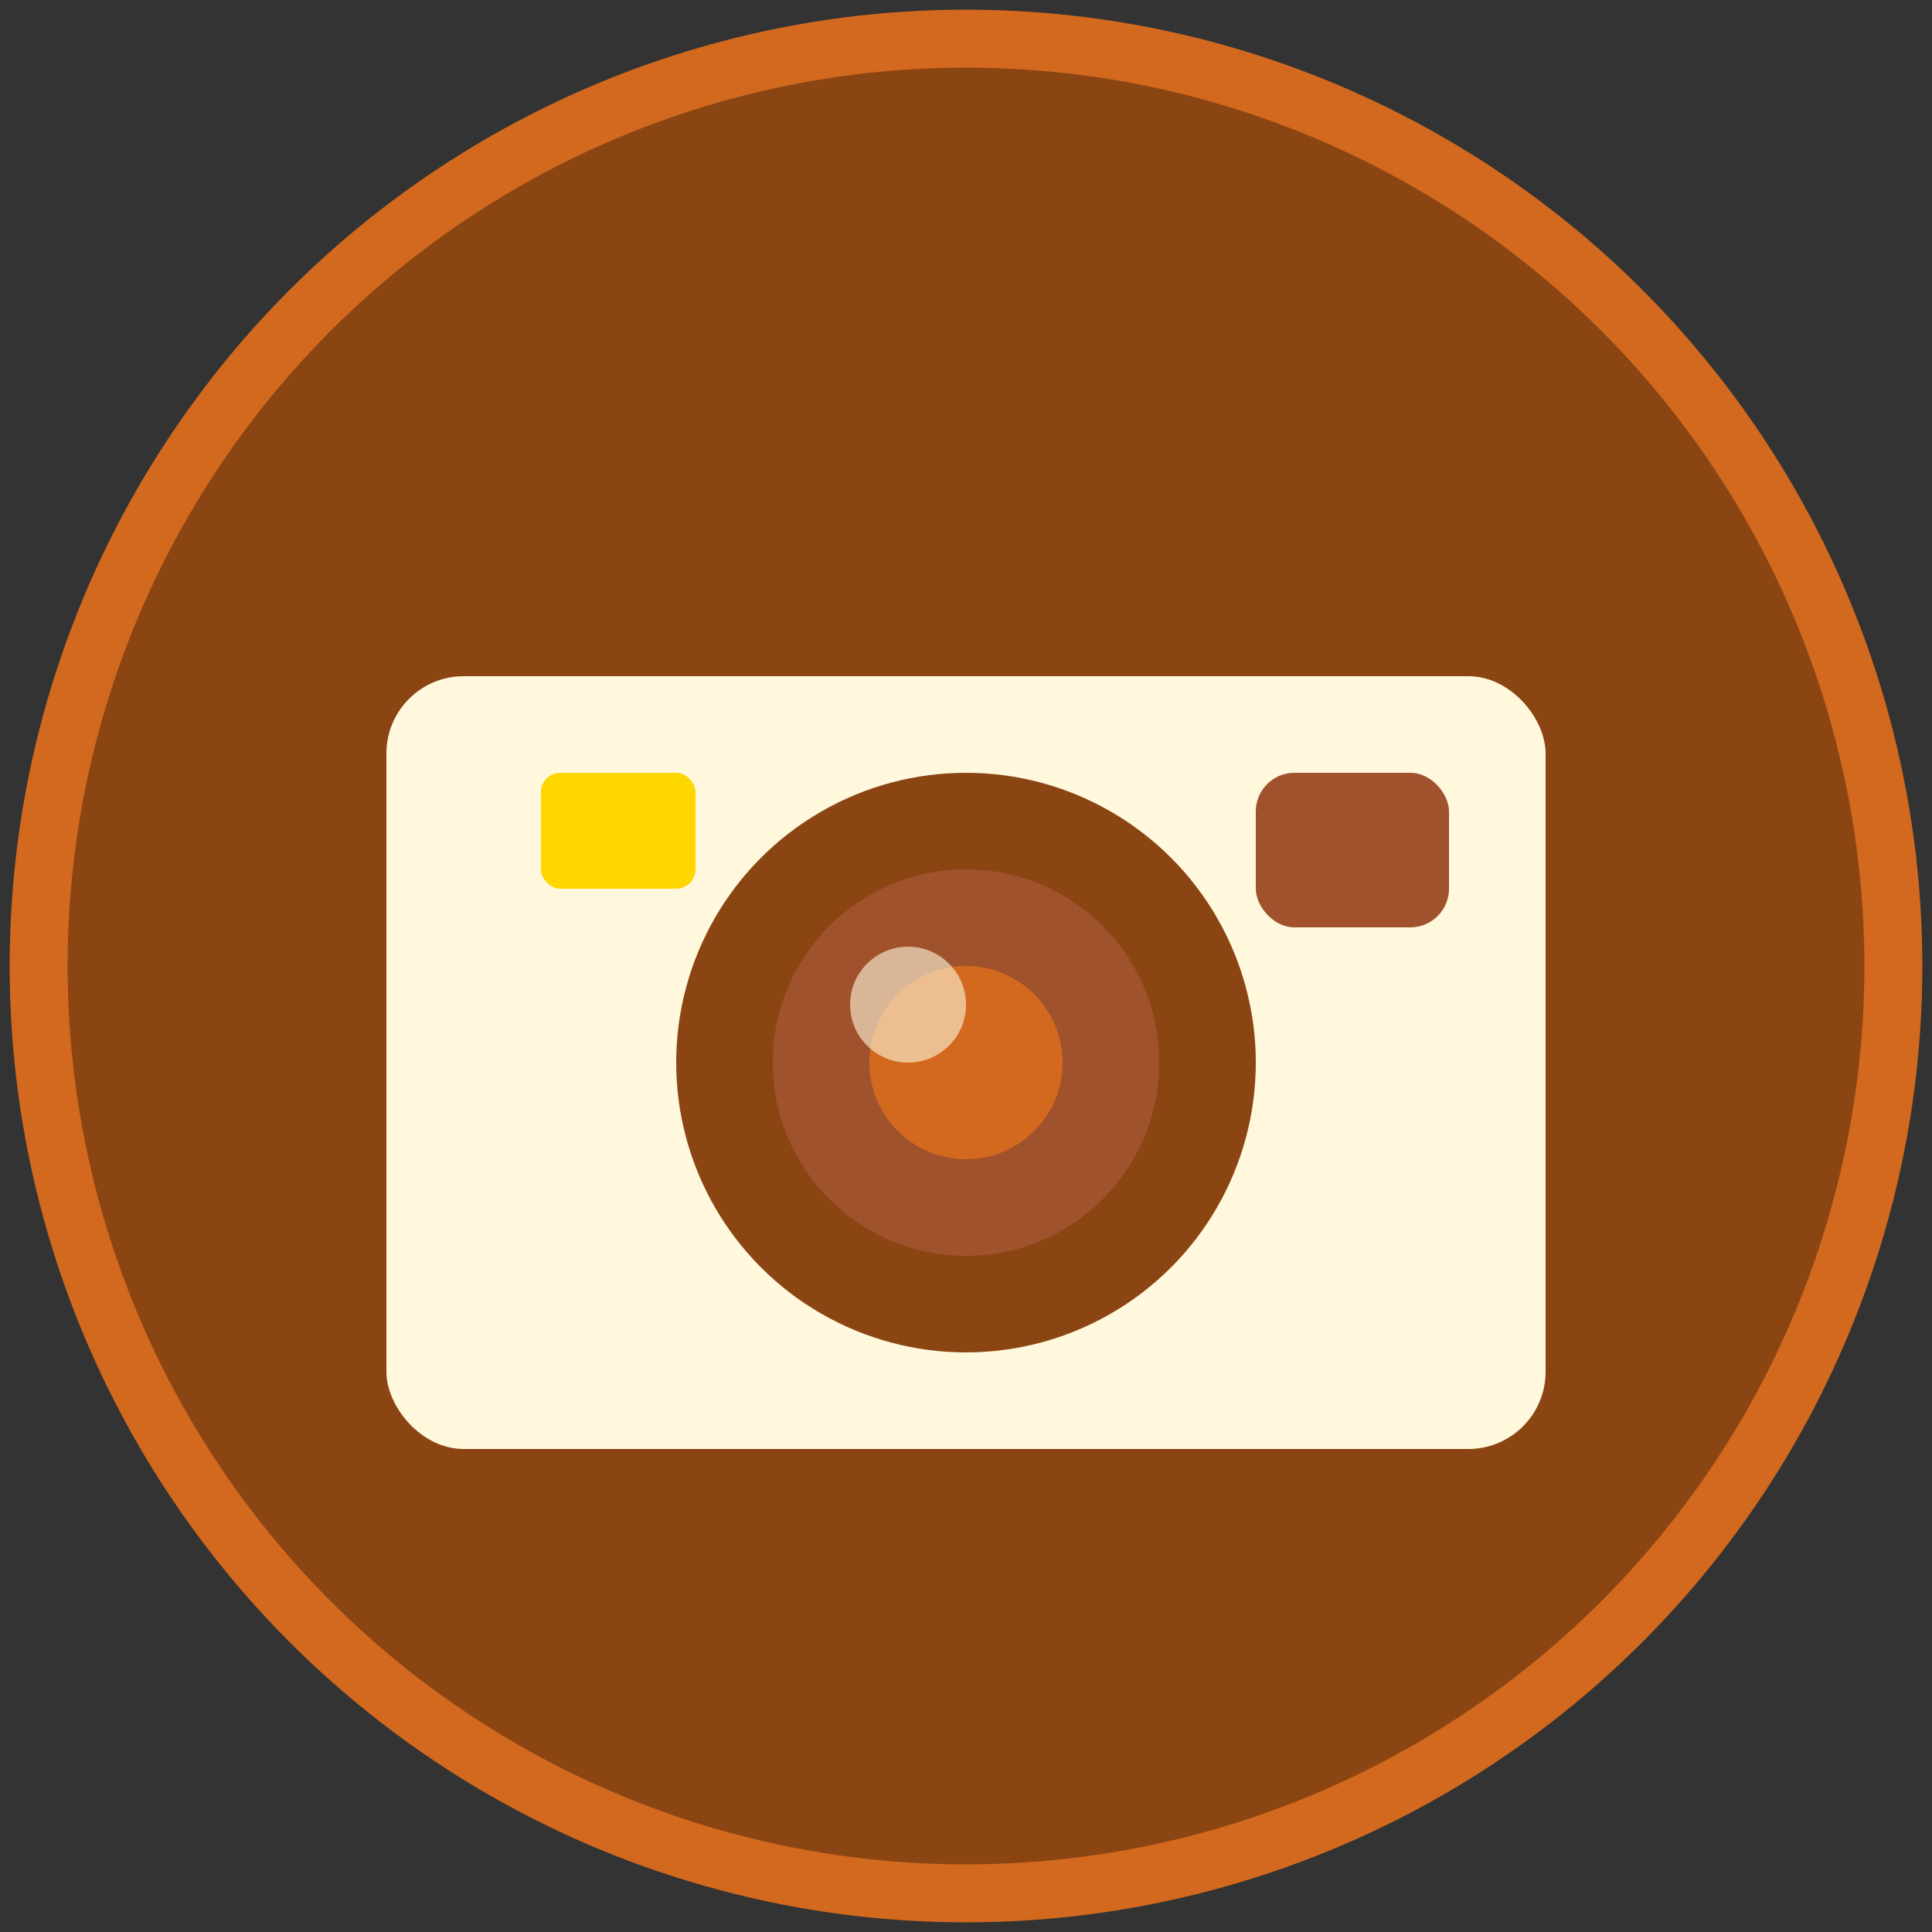
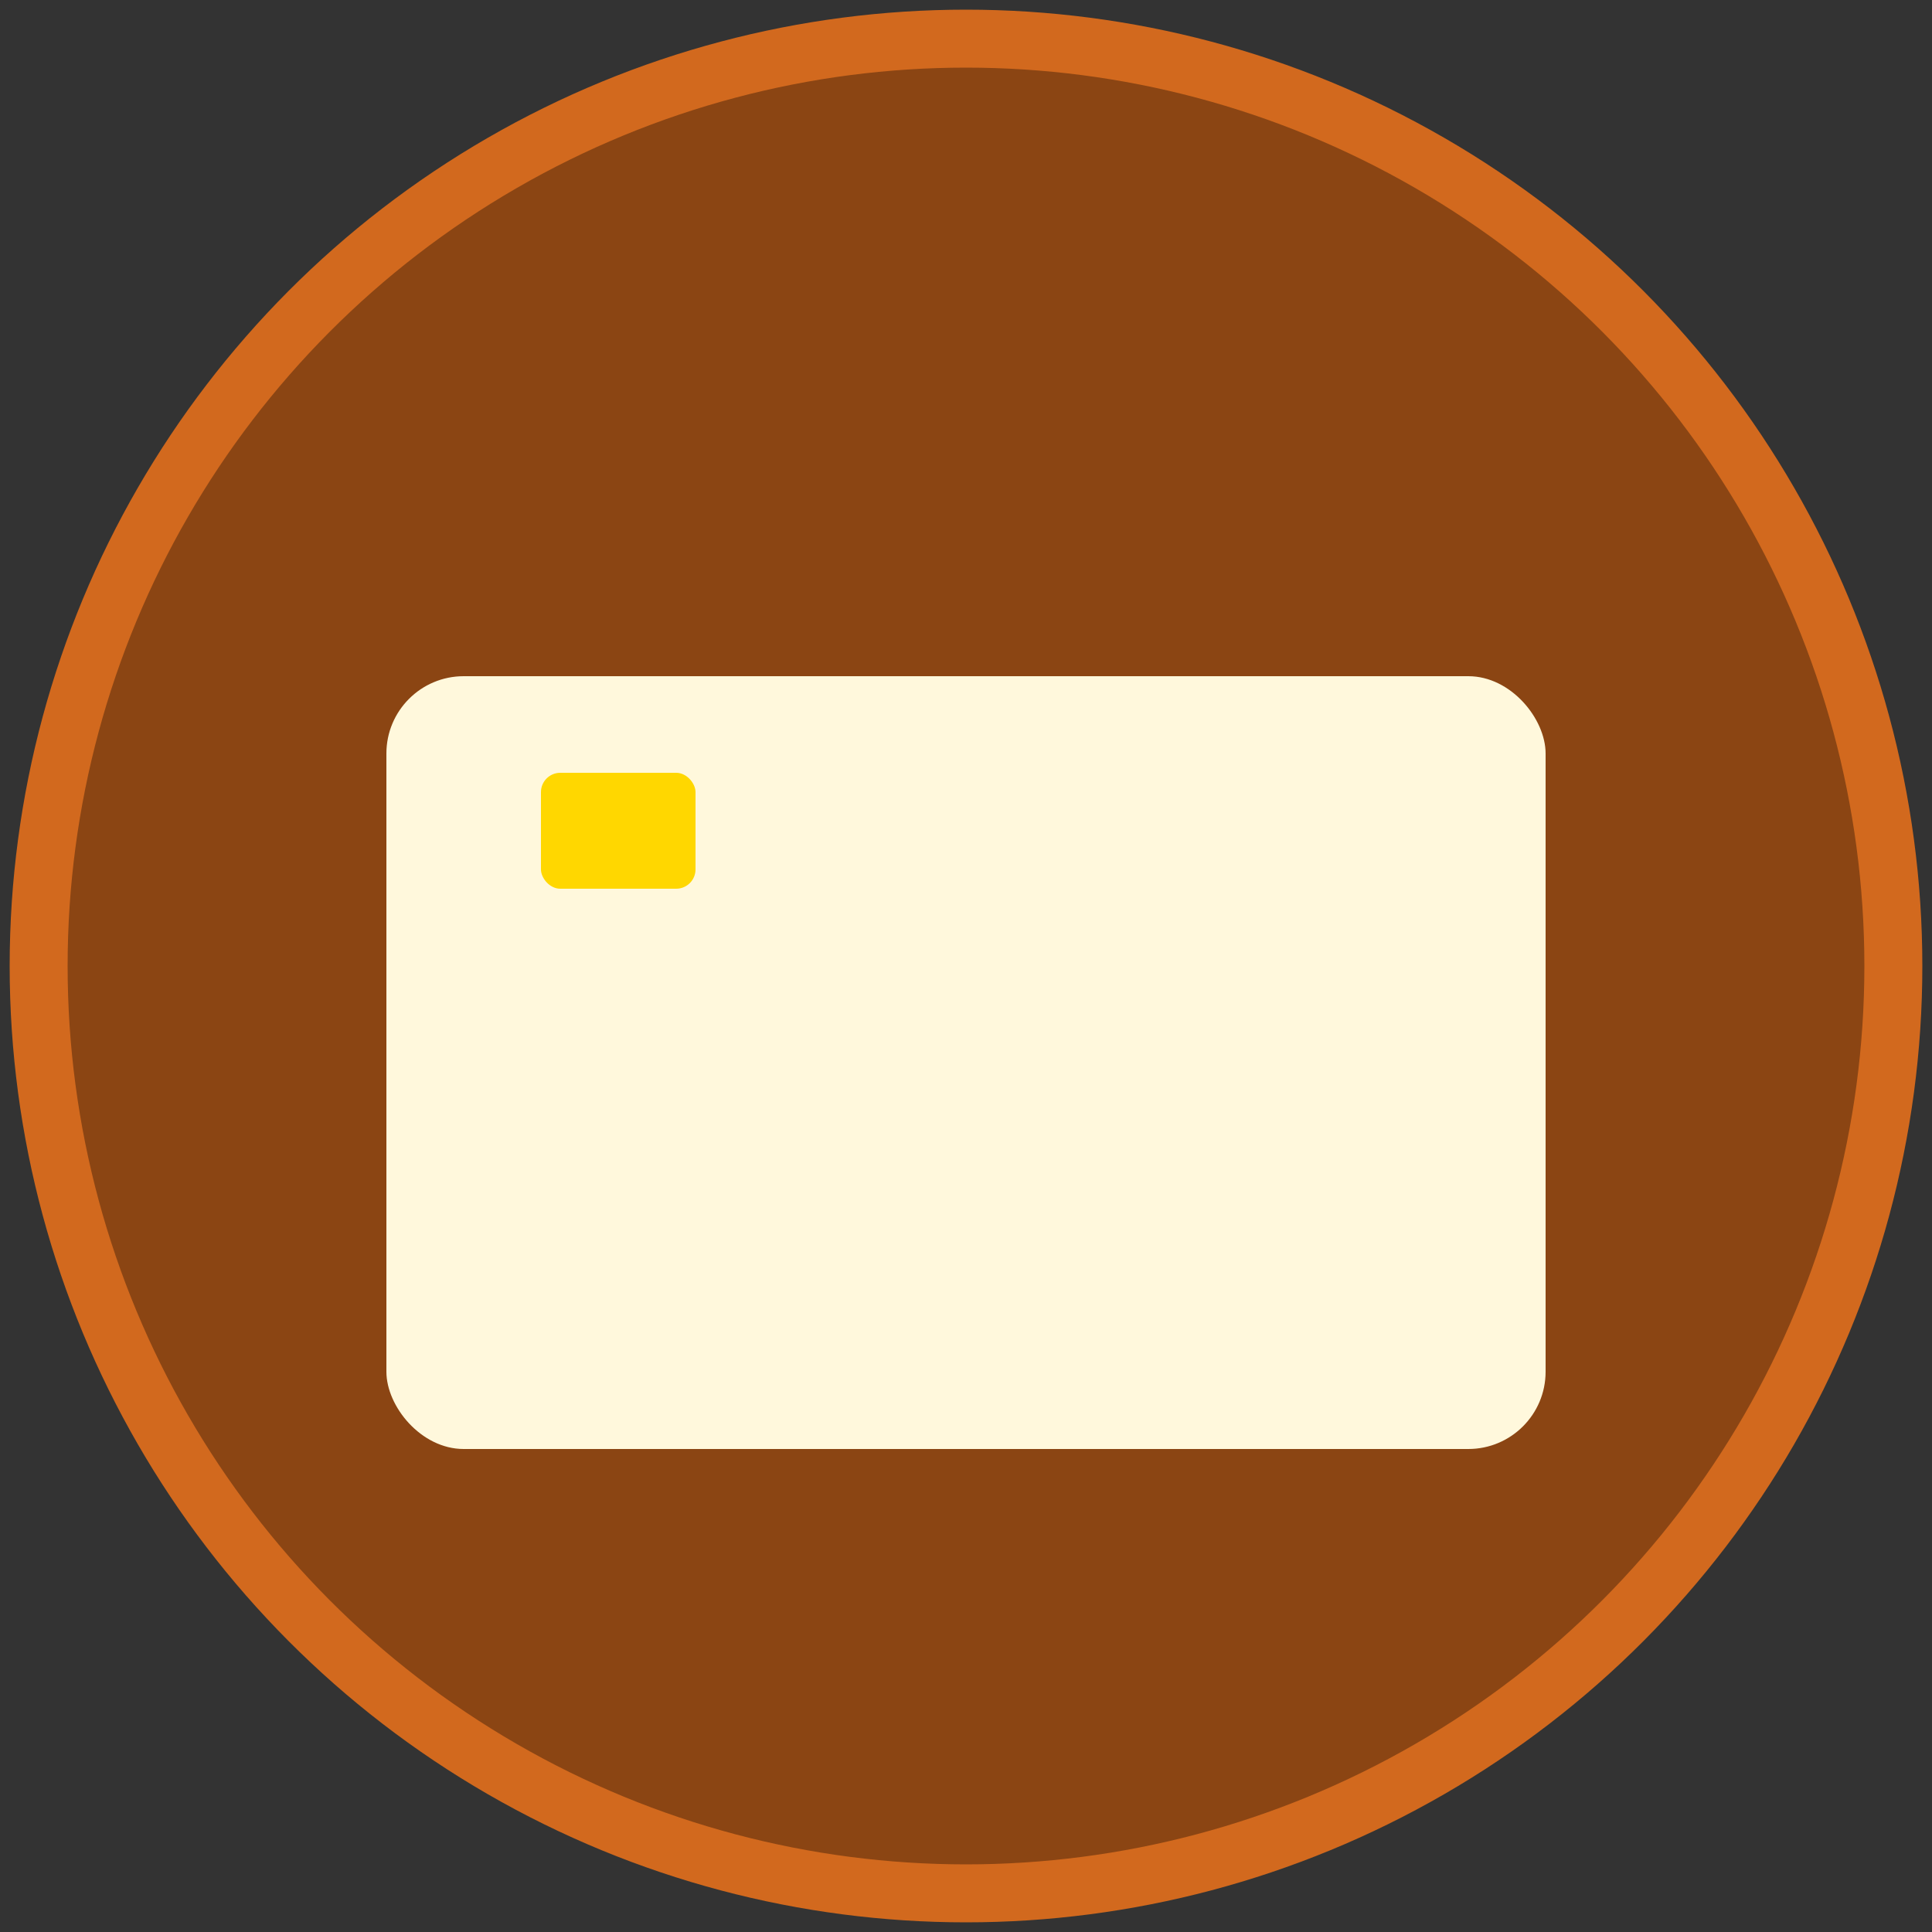
<svg xmlns="http://www.w3.org/2000/svg" viewBox="0 0 100 100">
  <rect x="0" y="0" width="100" height="100" fill="#333333" stroke="none" />
  <circle cx="50" cy="50" r="48" fill="#8B4513" stroke="#D2691E" stroke-width="3" />
  <rect x="20" y="35" width="60" height="40" rx="4" fill="#FFF8DC" />
-   <circle cx="50" cy="55" r="15" fill="#8B4513" />
-   <circle cx="50" cy="55" r="10" fill="#A0522D" />
-   <circle cx="50" cy="55" r="5" fill="#D2691E" />
-   <rect x="65" y="40" width="10" height="8" rx="2" fill="#A0522D" />
  <rect x="28" y="40" width="8" height="6" rx="1" fill="#FFD700" />
-   <circle cx="47" cy="52" r="3" fill="#FFF8DC" opacity="0.6" />
</svg>